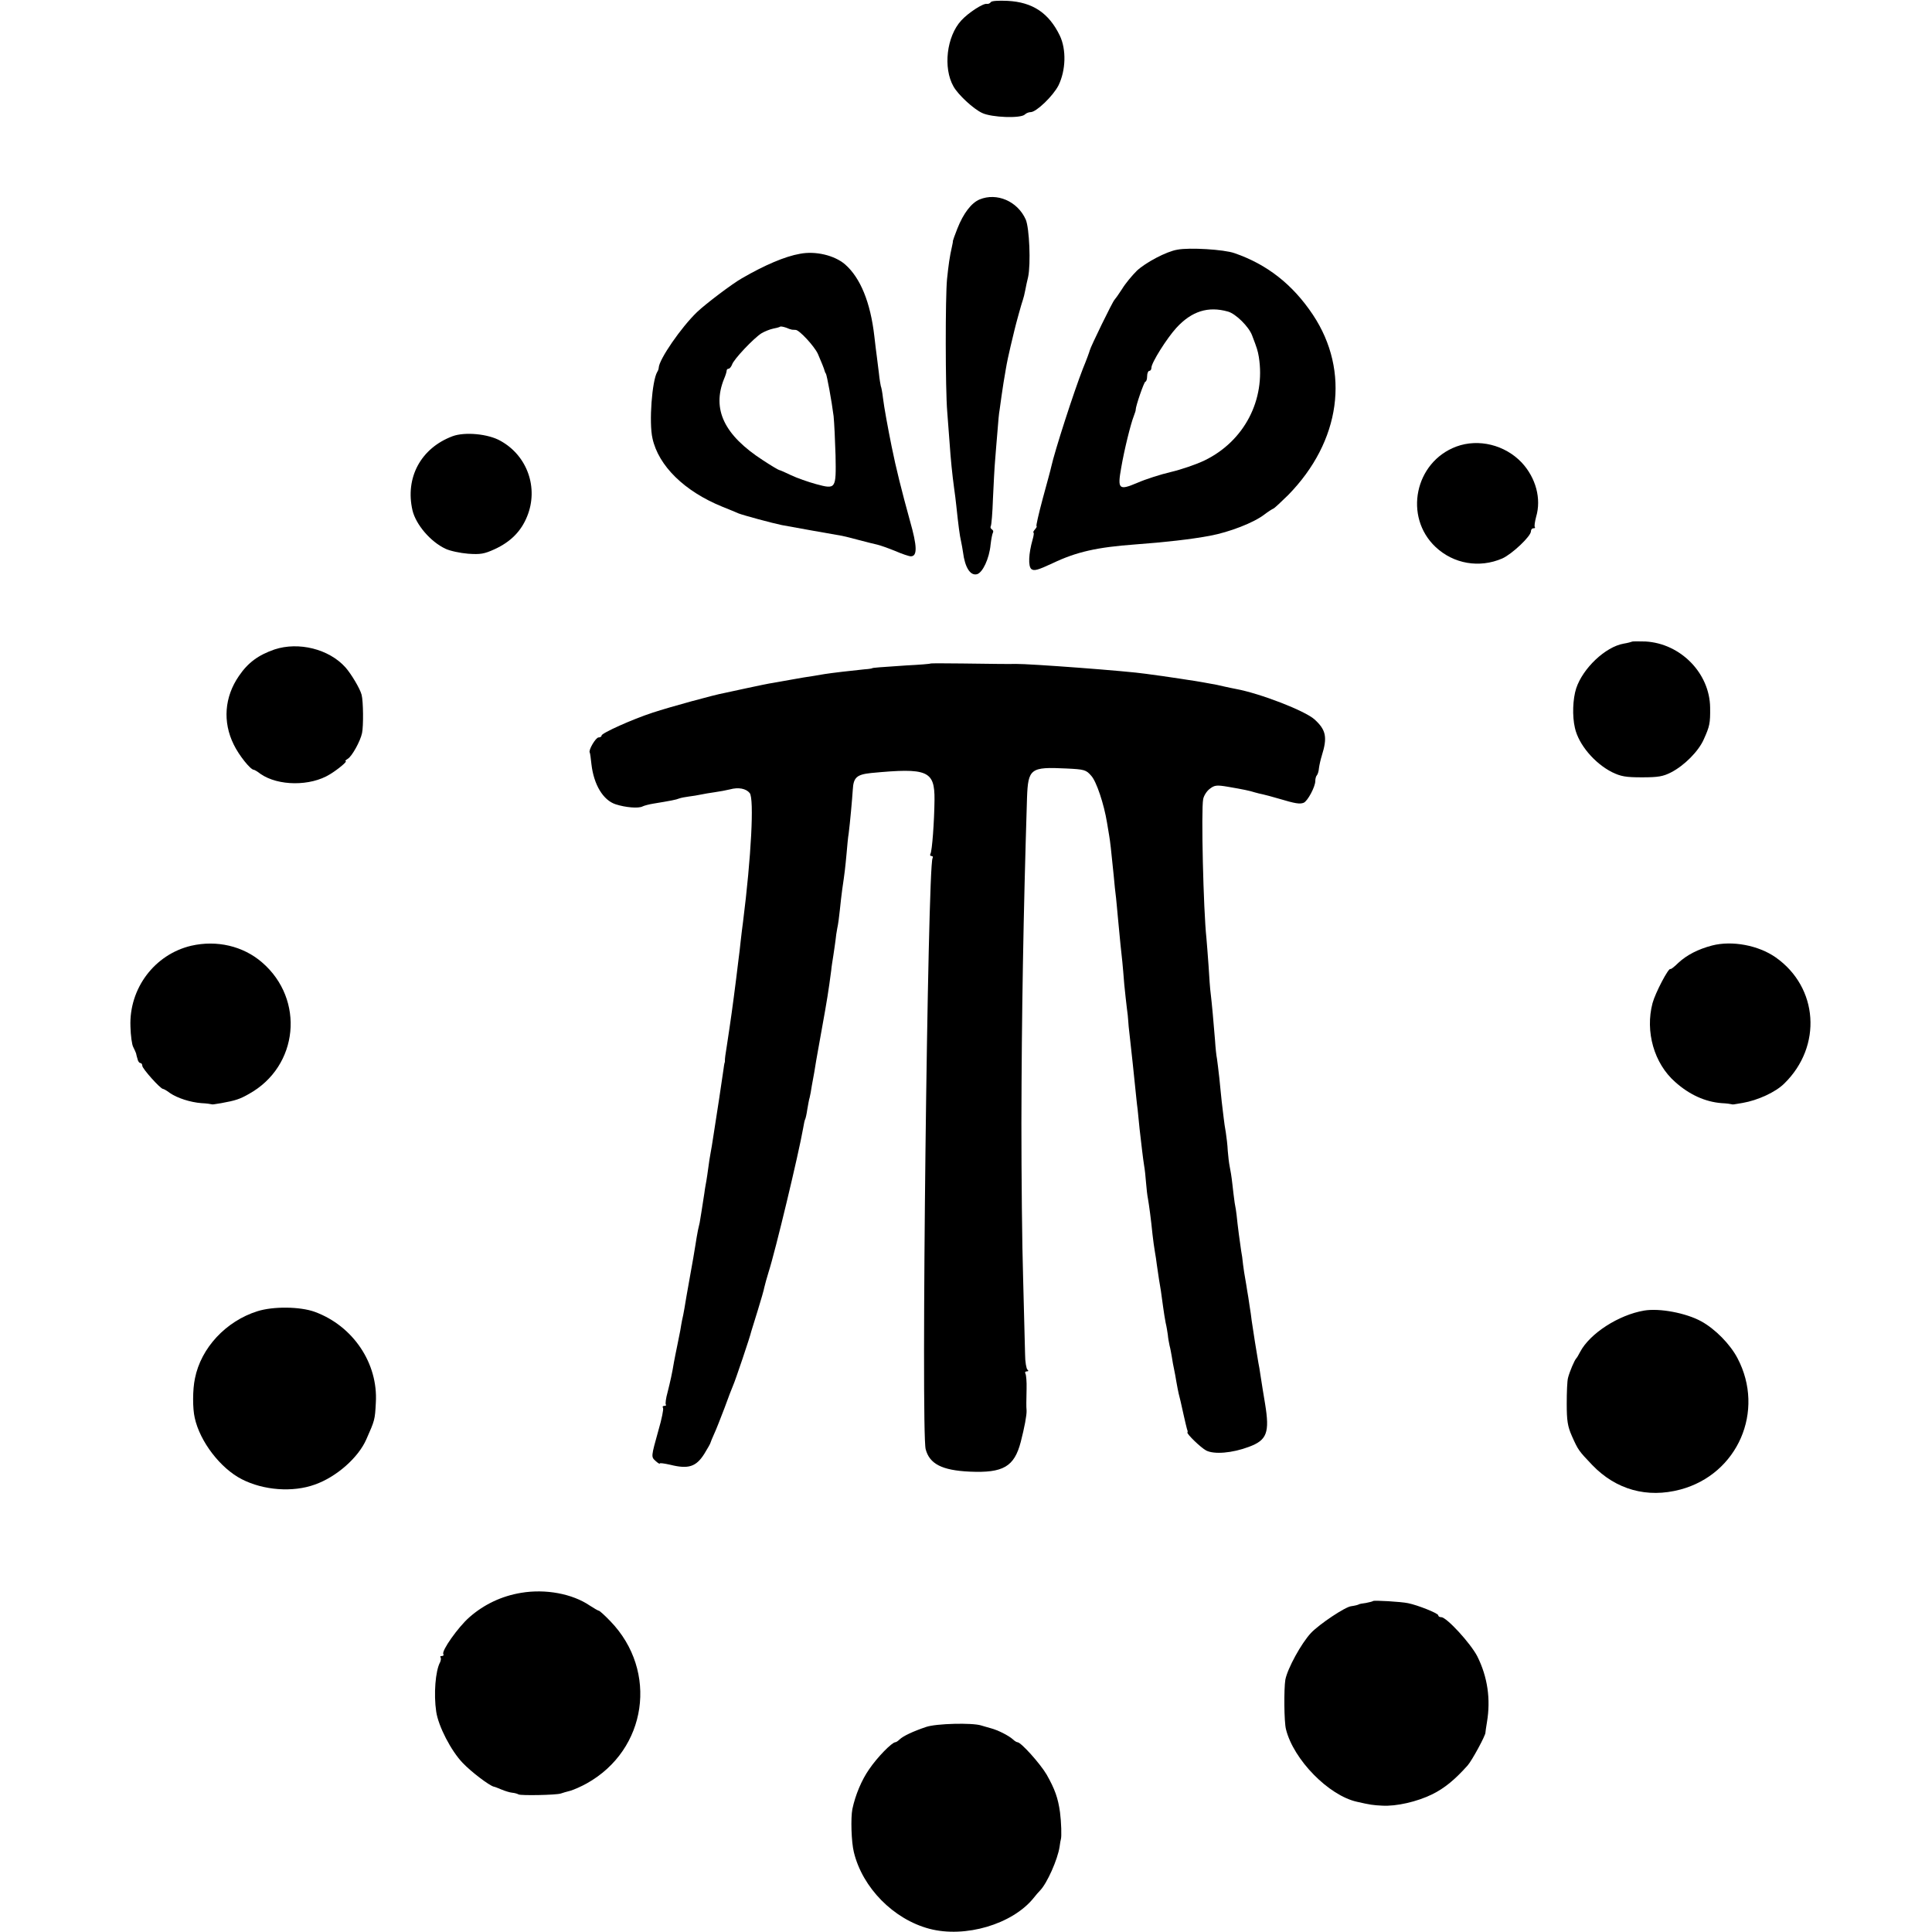
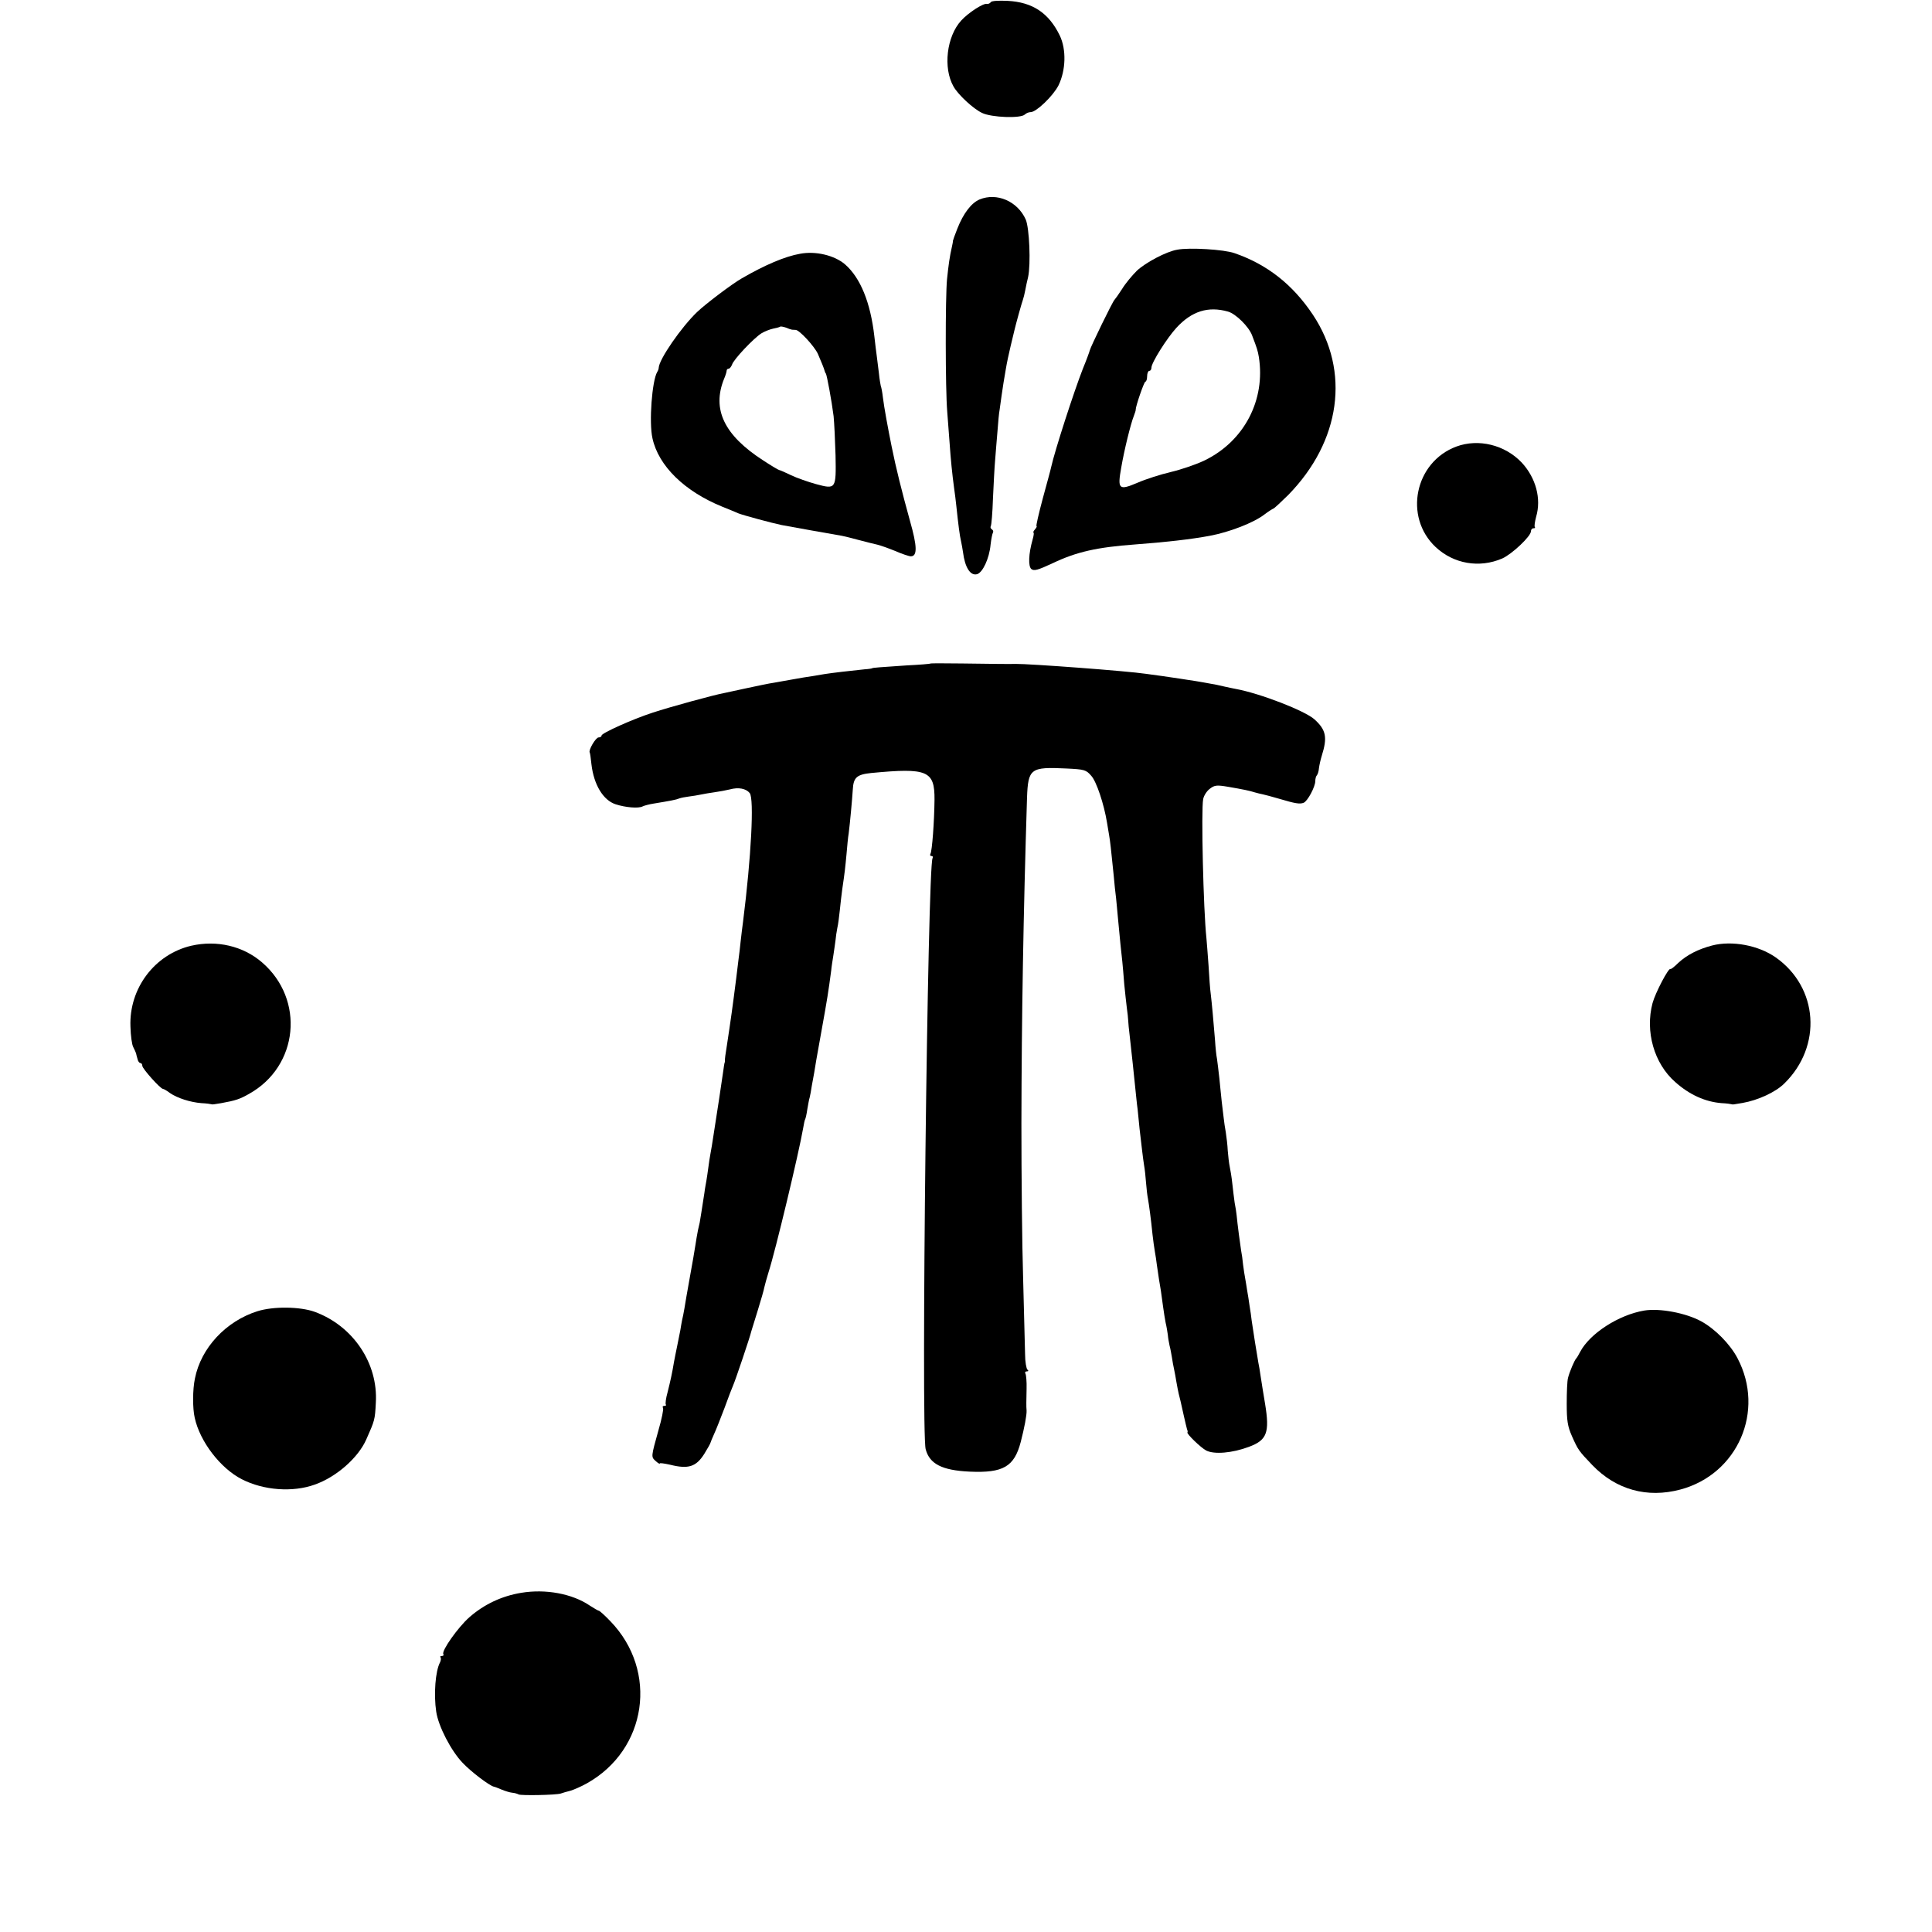
<svg xmlns="http://www.w3.org/2000/svg" version="1.0" width="896pt" height="896pt" viewBox="0 0 896 896" preserveAspectRatio="xMidYMid meet">
  <g transform="translate(0,896) scale(0.1,-0.1)" fill="#000000" stroke="none">
    <path d="M4595 8950 c-4 -6 -12 -9 -18 -8 -17 4 -86 -41 -119 -77 -68 -74 -85 -220 -36 -306 21 -38 92 -104 133 -123 44 -21 179 -26 198 -7 6 6 18 11 27 11 26 0 104 75 129 124 34 70 37 166 6 231 -51 105 -126 155 -242 161 -42 2 -75 0 -78 -6z" />
    <path d="M4543 8035 c-38 -16 -75 -64 -103 -135 -12 -30 -21 -56 -21 -58 1 -1 -1 -12 -4 -25 -11 -48 -16 -85 -23 -152 -8 -83 -8 -508 1 -615 3 -41 8 -106 11 -145 5 -74 12 -144 21 -210 3 -22 8 -58 10 -80 9 -86 16 -141 22 -165 3 -14 7 -36 9 -50 9 -72 34 -111 65 -103 26 7 57 72 63 137 3 26 8 51 11 56 3 5 1 11 -5 15 -6 4 -8 10 -5 15 3 5 8 62 10 127 3 65 7 145 10 178 3 33 7 94 11 135 3 41 7 86 10 100 2 14 6 43 9 65 3 22 7 49 9 60 2 11 7 40 11 65 4 25 14 72 22 105 8 33 16 67 18 75 6 26 33 124 39 140 3 8 8 29 11 45 3 17 9 44 13 60 13 60 6 228 -11 267 -38 85 -134 126 -214 93z" />
    <path d="M5460 7802 c-50 -8 -148 -60 -188 -98 -22 -22 -53 -59 -68 -84 -16 -25 -32 -47 -35 -50 -8 -6 -112 -220 -115 -235 -1 -5 -15 -44 -32 -85 -41 -105 -130 -379 -147 -456 -2 -11 -20 -76 -39 -146 -19 -71 -32 -128 -29 -128 3 0 0 -7 -7 -15 -7 -8 -10 -15 -7 -15 3 0 1 -15 -4 -32 -19 -67 -21 -124 -6 -137 13 -10 30 -5 99 27 111 53 206 74 382 87 137 10 261 24 346 40 92 17 205 61 254 99 17 13 36 25 41 27 6 2 36 31 69 63 244 249 289 574 115 836 -94 141 -213 234 -364 286 -48 17 -209 27 -265 16z m235 -287 c36 -10 97 -70 112 -111 23 -60 26 -70 31 -99 32 -200 -68 -391 -251 -480 -39 -19 -110 -43 -157 -54 -47 -11 -116 -33 -155 -50 -87 -37 -93 -30 -75 71 14 82 44 203 58 238 5 14 10 27 9 30 0 17 39 130 45 130 4 0 8 11 8 25 0 14 5 25 10 25 6 0 10 7 10 15 0 23 72 137 116 185 71 77 147 101 239 75z" />
    <path d="M3710 7783 c-69 -12 -163 -52 -270 -114 -44 -25 -166 -117 -207 -156 -74 -71 -176 -219 -178 -258 0 -5 -3 -14 -7 -20 -24 -40 -39 -234 -22 -308 28 -128 149 -246 324 -317 30 -12 64 -26 75 -31 23 -9 156 -45 200 -54 31 -6 244 -44 280 -50 11 -2 47 -11 80 -20 33 -9 71 -18 84 -21 13 -3 50 -16 82 -29 32 -14 65 -25 73 -25 31 0 30 46 -4 165 -37 134 -65 245 -85 345 -17 84 -35 182 -40 224 -3 27 -8 52 -10 55 -1 3 -6 31 -9 61 -4 30 -8 66 -10 80 -2 14 -7 54 -11 90 -18 158 -65 272 -136 334 -49 42 -137 63 -209 49z m-37 -352 c4 0 11 -1 17 -1 17 0 87 -76 103 -111 15 -35 29 -68 32 -81 2 -5 3 -9 5 -10 5 -8 27 -127 36 -198 3 -30 7 -112 9 -182 3 -157 2 -158 -91 -133 -36 10 -88 28 -115 41 -27 13 -52 24 -55 24 -3 0 -37 20 -75 45 -181 117 -238 237 -181 378 7 16 12 33 12 38 0 5 4 9 9 9 5 0 12 9 16 19 7 24 100 122 136 145 15 9 40 19 55 22 16 3 30 7 32 9 2 2 14 0 26 -4 11 -5 24 -9 29 -10z" />
-     <path d="M2099 6937 c-147 -55 -221 -192 -186 -344 16 -66 83 -145 153 -178 21 -10 68 -20 105 -23 57 -4 75 -1 123 21 74 34 123 83 151 153 53 131 1 280 -123 349 -57 33 -166 43 -223 22z" />
    <path d="M6754 6889 c-193 -72 -245 -326 -96 -466 83 -78 203 -99 309 -53 45 20 133 103 133 126 0 8 5 14 12 14 6 0 9 2 6 6 -3 3 0 24 6 47 25 84 -1 181 -67 252 -78 82 -200 112 -303 74z" />
-     <path d="M7568 5984 c-2 -1 -19 -6 -38 -9 -85 -15 -189 -114 -220 -207 -16 -49 -19 -129 -6 -184 17 -77 91 -164 172 -205 41 -20 64 -24 139 -24 75 0 98 4 135 23 62 32 127 98 151 152 28 62 31 75 30 149 -2 159 -137 297 -300 306 -33 1 -61 1 -63 -1z" />
-     <path d="M1273 5948 c-75 -26 -123 -61 -165 -123 -67 -97 -76 -213 -24 -318 24 -50 78 -117 93 -117 3 0 17 -8 31 -19 82 -57 232 -58 322 -2 38 23 83 61 73 61 -4 0 0 5 10 11 19 11 58 81 66 119 7 32 6 148 -2 178 -7 28 -49 98 -75 127 -76 85 -217 120 -329 83z" />
    <path d="M4316 5883 c-1 -2 -52 -6 -112 -9 -122 -8 -159 -11 -159 -13 0 -1 -16 -4 -35 -5 -60 -6 -154 -17 -185 -22 -16 -3 -43 -7 -60 -10 -16 -2 -57 -9 -90 -15 -33 -6 -73 -13 -90 -16 -16 -2 -68 -13 -115 -23 -47 -10 -97 -21 -111 -24 -45 -8 -250 -64 -332 -91 -95 -31 -237 -95 -237 -106 0 -5 -6 -9 -14 -9 -13 0 -48 -59 -41 -70 2 -3 5 -27 8 -55 11 -94 54 -166 112 -185 46 -15 106 -20 125 -10 8 4 31 10 50 13 79 13 106 18 120 24 8 3 29 7 45 9 17 2 41 6 55 9 14 3 43 8 65 11 22 3 54 9 70 13 40 11 75 4 92 -17 21 -27 7 -296 -31 -597 -3 -22 -8 -62 -11 -90 -3 -27 -7 -66 -10 -85 -2 -19 -7 -60 -11 -90 -16 -127 -25 -191 -43 -309 -6 -35 -10 -66 -9 -70 0 -3 0 -8 -2 -11 -1 -3 -3 -17 -5 -32 -2 -14 -11 -75 -20 -135 -9 -59 -21 -135 -26 -168 -5 -33 -11 -71 -14 -85 -3 -14 -7 -43 -10 -65 -3 -22 -7 -50 -9 -61 -2 -12 -7 -37 -9 -55 -9 -60 -21 -134 -22 -139 -1 -3 -4 -18 -8 -35 -3 -16 -9 -48 -12 -70 -3 -22 -15 -89 -26 -150 -11 -60 -22 -125 -25 -144 -3 -18 -8 -43 -11 -55 -2 -11 -6 -32 -8 -46 -3 -14 -9 -45 -14 -70 -5 -25 -12 -58 -15 -75 -9 -55 -17 -90 -30 -142 -8 -28 -11 -54 -8 -57 3 -3 0 -6 -7 -6 -7 0 -10 -4 -6 -10 3 -5 -6 -51 -21 -102 -35 -126 -35 -124 -13 -144 10 -9 19 -15 19 -11 0 3 21 0 48 -6 84 -21 120 -10 158 50 16 26 29 49 29 52 1 3 8 22 17 41 9 19 30 73 48 120 17 47 35 94 40 105 9 19 80 229 84 250 2 6 15 49 30 97 15 48 29 97 31 109 3 12 11 43 19 68 32 99 140 550 161 670 3 19 7 37 9 40 2 3 7 24 10 46 4 22 8 47 11 55 2 8 7 33 10 55 4 22 9 49 11 60 2 11 6 36 9 55 3 19 15 82 25 140 27 149 32 182 45 280 1 14 6 45 10 70 4 25 8 56 10 70 1 14 5 39 8 55 4 17 9 55 12 85 3 30 8 73 11 95 12 81 14 101 20 165 3 36 7 79 10 95 6 47 16 156 19 203 3 57 19 70 85 77 262 25 295 11 294 -124 -1 -99 -11 -239 -19 -251 -3 -6 -1 -10 5 -10 6 0 8 -4 5 -10 -23 -37 -54 -2659 -32 -2741 18 -68 75 -98 204 -104 156 -7 207 23 237 138 17 66 28 124 27 145 -2 23 -1 42 0 101 1 33 -2 64 -5 70 -4 6 -1 11 6 11 8 0 9 3 3 8 -5 4 -11 36 -11 72 -1 36 -5 193 -9 350 -5 157 -8 481 -8 720 1 500 9 964 26 1510 5 136 16 144 182 136 84 -4 92 -6 116 -34 24 -26 59 -131 73 -217 3 -16 7 -43 10 -60 5 -30 8 -56 21 -185 3 -36 8 -83 11 -105 2 -22 6 -60 8 -85 9 -98 17 -177 21 -210 2 -19 6 -66 9 -105 4 -38 9 -88 12 -110 3 -22 6 -47 6 -55 0 -8 4 -49 9 -90 9 -81 16 -145 24 -225 3 -27 7 -72 11 -100 3 -27 7 -68 9 -90 8 -70 16 -139 21 -170 3 -16 7 -52 9 -80 2 -27 6 -61 9 -75 5 -29 14 -94 21 -165 3 -27 8 -63 11 -80 3 -16 7 -43 9 -60 2 -16 7 -47 10 -68 7 -40 10 -58 19 -127 3 -25 9 -58 12 -75 4 -16 8 -41 10 -55 1 -14 5 -36 8 -50 4 -14 8 -38 11 -55 2 -16 7 -41 10 -55 3 -14 8 -41 11 -60 8 -45 13 -66 19 -88 2 -9 9 -39 15 -67 6 -27 13 -56 15 -63 3 -7 4 -13 2 -15 -5 -6 62 -71 87 -84 37 -19 121 -12 198 17 84 31 97 66 75 200 -6 35 -17 104 -22 137 -2 15 -6 39 -9 53 -6 34 -26 158 -31 195 -2 17 -6 48 -10 70 -3 22 -8 54 -11 70 -2 17 -7 41 -9 55 -3 14 -7 43 -10 65 -2 22 -6 51 -9 65 -4 24 -17 123 -21 165 -1 11 -5 37 -9 57 -3 21 -8 62 -11 90 -3 29 -9 64 -12 78 -3 14 -7 47 -9 73 -1 26 -6 65 -9 85 -4 20 -8 51 -10 68 -2 18 -6 51 -9 75 -2 24 -8 73 -11 109 -4 36 -9 76 -11 90 -3 14 -7 52 -9 85 -7 88 -15 175 -20 216 -3 20 -7 78 -10 130 -4 52 -8 110 -10 129 -14 129 -25 594 -15 644 3 16 17 38 31 48 22 17 32 18 85 9 70 -12 99 -18 124 -26 10 -3 27 -7 37 -9 10 -2 43 -11 74 -20 77 -23 97 -26 115 -19 18 7 54 74 54 101 0 10 3 22 7 26 4 4 9 19 10 34 2 15 8 41 13 57 27 86 20 120 -34 169 -45 40 -251 120 -365 141 -14 3 -36 7 -48 10 -13 3 -31 7 -40 9 -25 5 -104 19 -128 22 -11 2 -31 5 -45 7 -14 2 -48 7 -75 11 -28 4 -64 9 -80 11 -86 13 -542 47 -605 46 -25 -1 -99 0 -248 2 -79 1 -145 1 -146 0z" />
    <path d="M887 4574 c-170 -40 -289 -198 -282 -375 1 -42 7 -85 13 -95 5 -10 11 -23 13 -29 1 -5 4 -18 7 -27 2 -10 8 -18 13 -18 5 0 9 -6 9 -13 0 -13 84 -107 96 -107 3 0 18 -8 32 -19 35 -24 95 -43 146 -47 23 -1 43 -4 46 -5 6 -2 9 -1 46 5 67 12 87 19 129 43 230 128 260 438 60 610 -88 76 -210 104 -328 77z" />
    <path d="M7940 4575 c-65 -17 -117 -44 -156 -80 -18 -18 -35 -31 -37 -29 -8 8 -70 -110 -83 -158 -35 -132 7 -280 105 -366 66 -59 139 -92 215 -98 23 -1 43 -4 46 -5 6 -2 7 -2 52 6 70 12 153 50 193 90 177 173 158 446 -40 585 -80 56 -202 79 -295 55z" />
    <path d="M1194 2879 c-146 -46 -262 -170 -290 -312 -11 -52 -11 -139 -1 -182 24 -111 120 -235 218 -285 101 -52 237 -62 339 -25 100 35 202 125 239 210 39 88 40 90 44 170 11 183 -106 356 -283 421 -69 25 -193 26 -266 3z" />
    <path d="M7625 2882 c-118 -20 -252 -106 -297 -192 -7 -14 -15 -27 -18 -30 -8 -8 -31 -62 -38 -90 -4 -14 -6 -68 -6 -120 0 -78 4 -105 24 -150 29 -65 31 -68 95 -135 110 -114 254 -154 408 -113 266 71 394 364 265 609 -34 65 -104 136 -168 171 -71 39 -194 62 -265 50z" />
    <path d="M2417 1573 c-91 -15 -173 -54 -241 -114 -52 -46 -129 -155 -120 -170 3 -5 0 -9 -7 -9 -7 0 -9 -3 -6 -6 3 -4 2 -14 -2 -23 -22 -40 -30 -149 -18 -229 10 -68 69 -182 123 -238 40 -42 122 -104 144 -110 3 0 19 -6 35 -13 17 -7 39 -14 50 -15 12 -1 25 -5 30 -8 11 -6 172 -3 195 4 8 3 29 9 45 13 17 5 51 20 76 34 280 156 333 521 110 752 -26 27 -50 49 -54 49 -3 0 -22 11 -42 24 -81 55 -205 78 -318 59z" />
-     <path d="M6368 1535 c-2 -2 -17 -6 -33 -9 -17 -2 -31 -5 -32 -6 -4 -3 -21 -7 -36 -9 -27 -2 -148 -83 -187 -124 -45 -48 -109 -165 -119 -217 -7 -43 -6 -196 3 -230 35 -141 198 -307 329 -336 61 -14 75 -16 117 -18 65 -4 162 18 233 53 56 28 103 66 163 133 20 22 85 142 83 153 0 3 3 24 7 48 18 107 3 210 -45 306 -32 61 -142 181 -167 181 -8 0 -14 4 -14 9 0 9 -95 47 -140 56 -33 7 -157 14 -162 10z" />
-     <path d="M4295 951 c-62 -21 -106 -42 -123 -58 -7 -7 -16 -13 -20 -13 -16 -1 -83 -69 -121 -125 -35 -50 -64 -119 -78 -185 -8 -41 -5 -152 7 -200 40 -165 184 -311 350 -355 166 -44 385 21 483 142 10 13 24 29 31 36 32 33 81 143 90 202 2 17 5 32 6 35 4 12 2 79 -4 125 -9 66 -24 108 -62 175 -30 51 -119 150 -135 150 -4 0 -14 6 -21 13 -20 18 -69 43 -103 52 -16 5 -37 10 -45 13 -42 13 -208 9 -255 -7z" />
  </g>
</svg>